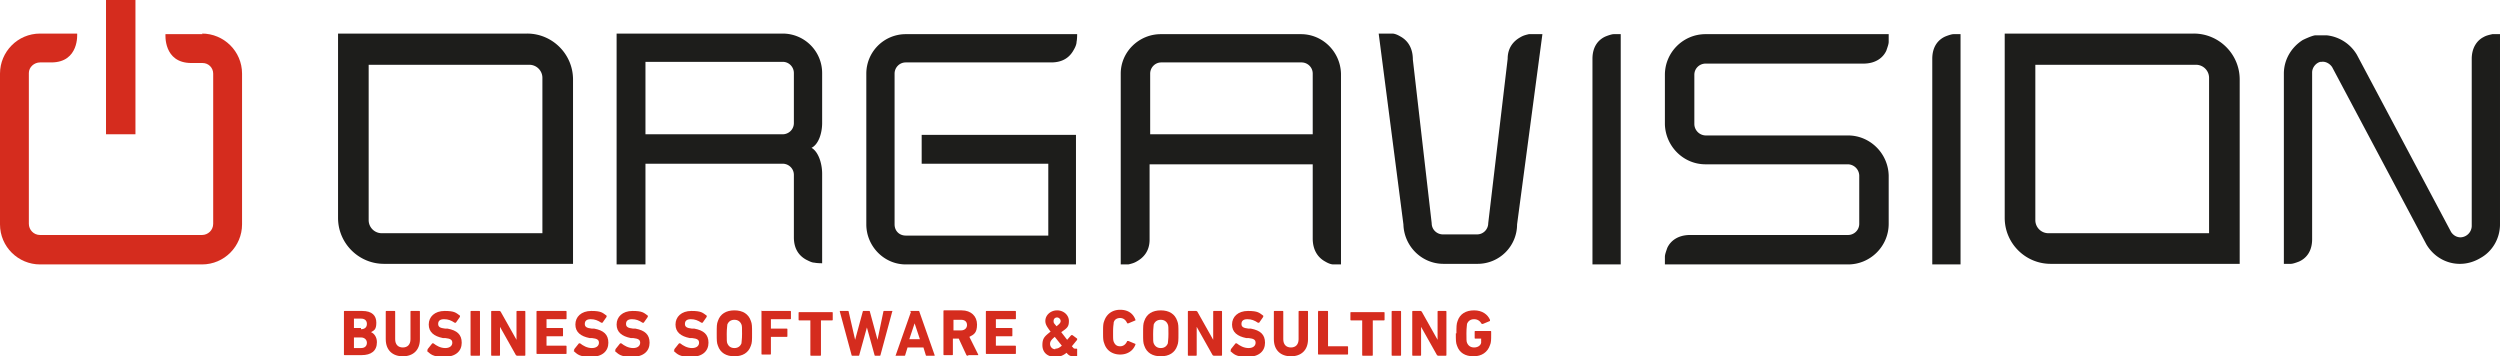
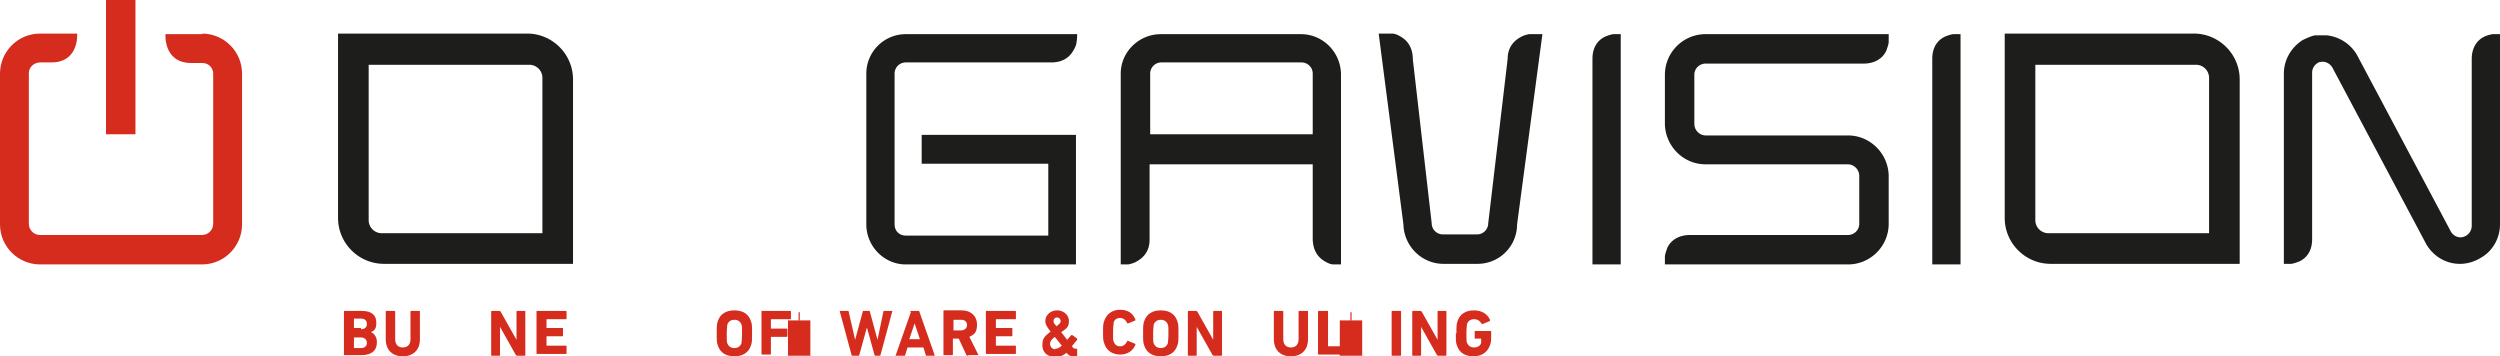
<svg xmlns="http://www.w3.org/2000/svg" viewBox="0 0 424.5 60.5">
  <g fill="#1d1d1b">
    <path d="M89.5 5.7H78.2 57.4V37h0c0 4.3 3.5 7.8 7.8 7.8h15.4 5.5 11.2V13.5h0c0-4.3-3.5-7.8-7.8-7.8m-8.7 33.9h-16a2.22 2.22 0 0 1-2.2-2.2V11h27.3a2.22 2.22 0 0 1 2.2 2.2v26.4H80.8zM372.5 5.7h-11.3-20.8V37h0c0 4.3 3.5 7.8 7.8 7.8h15.4 5.5 11.2V13.5h0c0-4.3-3.5-7.8-7.8-7.8m-8.7 33.9h-16a2.22 2.22 0 0 1-2.2-2.2V11h27.3a2.22 2.22 0 0 1 2.2 2.2v26.4h-11.3z" />
-     <path d="M109.6 10.5h23.3c1.1 0 1.9.9 1.9 1.9v8.5c0 1.1-.9 1.9-1.9 1.9h-23.3V10.5m25.2 30V29.7c0-1.1-.9-1.9-1.9-1.9h-23.3v17.1h-4.9V5.7h28.2a6.7 6.7 0 0 1 6.7 6.7v8.5c0 1.7-.6 3.6-1.8 4.2 1.2.7 1.8 2.7 1.8 4.4v15.2s-.9 0-1.3-.1c-.4 0-.8-.2-1.4-.5-1.1-.6-2.1-1.7-2.1-3.8" fill-rule="evenodd" />
    <path d="M178 40V27.8h-21.5v-4.9h26.2v22h-28.9c-3.7 0-6.7-3.1-6.7-6.8V12.5a6.7 6.7 0 0 1 6.7-6.7h29.1s0 .9-.1 1.3c0 .4-.2.9-.5 1.4-.6 1.1-1.7 2.1-3.8 2.1h-24.7c-1.1 0-1.9.9-1.9 1.9v25.6c0 1.1.8 1.9 1.9 1.9H178zm49.7-27.5v32.4h-1.3c-.4 0-.9-.2-1.4-.5-1.1-.6-2.1-1.8-2.1-3.9V27.9h-27.7v12.8c0 2-1.1 3.1-2.2 3.7-.5.3-1 .4-1.4.5h-1.3V12.5c0-3.7 3.1-6.7 6.8-6.7h23.8c3.7 0 6.7 3 6.8 6.7h0zm-4.8 10.3V12.5c0-1.1-.9-1.9-1.9-1.9h-23.8c-1.1 0-1.9.9-1.9 1.9v10.3H223zm47.5 22.1V10c0-2.2 1.1-3.3 2.2-3.8.5-.2 1.1-.4 1.4-.4h1.2v39.1h-4.9m50.4-6.9c0 3.8-3.1 6.9-6.9 6.9h-31.1v-1.3c0-.4.2-.9.4-1.5.5-1.1 1.7-2.2 3.9-2.2h26.8c1 0 1.9-.8 1.9-1.9v-8.2a1.97 1.97 0 0 0-1.9-1.9h-24.2c-3.8 0-6.8-3.1-6.9-6.8v-.6-7.8c0-3.8 3.1-6.9 6.9-6.9h31.1v1.3c0 .4-.2.9-.4 1.5-.5 1.1-1.7 2.2-3.9 2.2h-26.8c-1 0-1.9.8-1.9 1.9v8.4a1.97 1.97 0 0 0 1.9 1.9h24.2c3.7 0 6.8 3 6.9 6.8v8.3h0zm7.4 6.9V10c0-2.2 1.1-3.3 2.2-3.8.5-.2 1.1-.4 1.4-.4h1.2v39.1H328m64.6-4.3c0 2.2-1.1 3.3-2.2 3.8-.5.2-1.1.4-1.4.4h-1.2V12.5c0-2.4 1.3-4.5 3.2-5.7 0 0 1.4-.7 2.1-.8h.2.3.9.6a6.78 6.78 0 0 1 5.1 3.3l16 30.1c.4.6 1 .9 1.6.9a1.97 1.97 0 0 0 1.9-1.9V10c0-2 1-3.2 2-3.7.5-.3 1.1-.4 1.5-.5h1.3v32.3c0 2.4-1.3 4.6-3.3 5.7-3.3 2-7.3.9-9.2-2.3l-16-30.1c-.4-.6-1.1-1-1.8-.9h-.2c-.8.2-1.4 1-1.4 1.8v28.1h0zM256 10c0-2 1.1-3.1 2.2-3.7.5-.3 1-.4 1.4-.5h2.3l-4.3 32.3a6.7 6.7 0 0 1-6.7 6.7h-5.8c-3.7 0-6.7-3-6.8-6.7l-4.2-32.4h2.3c.4 0 .9.2 1.4.5 1.1.6 2.1 1.8 2.1 3.9l3.2 27.8c0 1.1.9 1.9 1.9 1.9h5.8c1.1 0 1.9-.9 1.9-1.9" />
  </g>
  <g fill="#d52c1e">
    <path d="M34.3,5.7c3.7,0,6.8,3,6.8,6.8v25.6c0,3.7-3,6.8-6.8,6.8H6.8c-3.7,0-6.8-3-6.8-6.8V12.5c0-3.7,3-6.8,6.8-6.8h6.3s.4,4.9-4.4,4.9h-1.9c-1,0-1.9.8-1.9,1.8v25.6c0,1,.8,1.9,1.9,1.9h27.5c1,0,1.9-.8,1.9-1.9V12.5c0-1-.8-1.8-1.8-1.8h-1.9c-4.8,0-4.4-4.9-4.4-4.9h6.3M23,22.8h-5V0h5v22.8Z" fill-rule="evenodd" />
    <path d="M58.4 52.9s0-.1.1-.1h3c1.7 0 2.4.8 2.4 2s-.4 1.3-.9 1.6h0c.5.2 1 .8 1 1.7 0 1.5-1 2.2-2.6 2.2h-2.9s-.1 0-.1-.1v-7.4zm2.9 3c.6 0 1-.3 1-.9s-.4-.9-1-.9h-1.2v1.6h1.2zm-1.2 3.2h1.2c.7 0 1-.4 1-.9s-.4-.9-1-.9h-1.2v1.8zm5.4-1.5v-4.7s0-.1.1-.1H67s.1 0 .1.1v4.7c0 .9.5 1.4 1.3 1.4s1.3-.5 1.3-1.4v-4.7s0-.1.1-.1h1.4s.1 0 .1.1v4.7c0 1.9-1.2 2.9-2.9 2.9s-2.9-1-2.9-2.9z" />
    <use href="#B" />
-     <path d="M79.9 52.9s0-.1.1-.1h1.4s.1 0 .1.1v7.4s0 .1-.1.1H80s-.1 0-.1-.1v-7.4z" />
    <use href="#C" />
    <use href="#D" />
    <use href="#B" x="24.9" />
    <use href="#B" x="31.9" />
    <use href="#B" x="41.9" />
    <use href="#E" />
    <path d="M129.2 52.9s0-.1.1-.1h4.9s.1 0 .1.1v1.2s0 .1-.1.1h-3.3v1.6h2.7s.1 0 .1.1v1.2s0 .1-.1.1h-2.7v2.9s0 .1-.1.1h-1.4s-.1 0-.1-.1v-7.4z" />
    <use href="#F" />
    <path d="M148.6 60.4s-.1 0-.1-.1l-1.3-4.7h0l-1.3 4.7s0 .1-.1.1h-1.1s-.1 0-.1-.1l-2-7.4v-.1h1.4s.1 0 .1.1l1.1 4.8h0l1.3-4.8s0-.1.1-.1h1s.1 0 .1.1l1.3 4.8h0l1-4.8s0-.1.1-.1h1.4s.1 0 0 .1l-2 7.4s0 .1-.1.1h-1.1zm5.9-7.5s0-.1.1-.1h1.4s.1 0 .1.1l2.6 7.4v.1h-1.4s-.1 0-.1-.1l-.4-1.3h-2.7l-.4 1.3s0 .1-.1.1h-1.5s-.1 0 0-.1l2.6-7.4zm1.7 4.7l-.9-2.7h0l-.9 2.7h1.8zm8.1 2.8c-.1 0-.1 0-.2-.1l-1.3-2.8h-1v2.7s0 .1-.1.1h-1.4s-.1 0-.1-.1v-7.4s0-.1.1-.1h3c1.6 0 2.6 1 2.6 2.4s-.5 1.7-1.3 2.1l1.5 3v.1h-1.6zm-.1-5.2c0-.6-.4-.9-1-.9h-1.3v1.8h1.3c.6 0 1-.4 1-.9z" />
    <use href="#D" x="76.3" />
    <path d="M178.3 56.2c-.5-.7-.8-1.1-.8-1.7 0-1 .9-1.8 2-1.8s2 .8 2 1.8-.3 1.2-1.3 1.9l1 1.3.7-.8h.2l.8.6v.2l-.9 1.1.2.2c.1.2.3.2.4.2h.2s.1 0 .1.1v1.1s0 .1-.1.1h-.5c-.5 0-.8-.1-1.2-.6h0c-.6.5-1.2.7-1.9.7-1.4 0-2.2-.8-2.2-2s.4-1.5 1.4-2.3zm.9 3c.4 0 .6-.1 1.1-.5l-1.2-1.5c-.6.5-.8.8-.8 1.2s.3.9.9.9zm.9-4.7a.65.65 0 0 0-.6-.6c-.3 0-.6.2-.6.6s.1.4.5.9c.5-.4.7-.6.7-.9zm7.2 2.1c0-1.2 0-1.6.2-2.1.4-1.2 1.4-1.9 2.7-1.9s2.2.6 2.6 1.7v.1l-1.2.5h-.2c-.2-.5-.6-.9-1.2-.9s-1 .3-1.1.8c0 .3-.1.5-.1 1.6s0 1.3.1 1.6c.2.5.5.8 1.1.8s1-.4 1.2-.9h.2l1.2.5v.1c-.4 1.1-1.4 1.7-2.6 1.7s-2.3-.6-2.7-1.9c-.2-.5-.2-.9-.2-2.1z" />
    <use href="#E" x="72.4" />
    <use href="#C" x="118.3" />
    <use href="#B" x="136.4" />
    <path d="M216.3 57.6v-4.7s0-.1.1-.1h1.4s.1 0 .1.1v4.7c0 .9.5 1.4 1.3 1.4s1.3-.5 1.3-1.4v-4.7s0-.1.1-.1h1.4s.1 0 .1.1v4.7c0 1.9-1.2 2.9-2.9 2.9s-2.9-1-2.9-2.9zm7.6-4.7s0-.1.1-.1h1.4s.1 0 .1.1v5.9h3.3s.1 0 .1.1v1.2s0 .1-.1.1h-4.9s-.1 0-.1-.1v-7.4z" />
    <use href="#F" x="93.7" />
    <path d="M236.3 52.9s0-.1.1-.1h1.4s.1 0 .1.1v7.4s0 .1-.1.1h-1.4s-.1 0-.1-.1v-7.4z" />
    <use href="#C" x="156.4" />
    <path d="M247.3 56.6c0-1.1 0-1.6.2-2.1.4-1.2 1.4-1.8 2.8-1.8s2.3.7 2.7 1.6v.2l-1.2.5h-.2c-.3-.5-.7-.8-1.3-.8s-1 .3-1.2.8c0 .3-.1.6-.1 1.6s0 1.4.1 1.6c.2.5.6.8 1.2.8s1.1-.3 1.2-.8v-.7c0-.3 0 0 0 0h-1s-.1 0-.1-.1v-1.1s0-.1.1-.1h2.6s.1 0 .1.1v.6c0 .7 0 1.3-.2 1.7-.4 1.2-1.4 1.9-2.8 1.9s-2.4-.6-2.8-1.8c-.2-.5-.2-.9-.2-2.1z" />
  </g>
  <defs>
-     <path id="B" d="M72.6 59.5v-.2l.8-1h.2c.5.4 1.2.8 2 .8s1.2-.4 1.2-.9-.3-.7-1.2-.8h-.4c-1.5-.3-2.4-1-2.4-2.3s1-2.3 2.7-2.3 1.9.3 2.6.8v.2l-.7 1h-.2c-.6-.4-1.1-.6-1.8-.6s-1 .3-1 .8.3.7 1.2.8h.4c1.6.3 2.4 1 2.4 2.4s-1 2.4-3 2.4-2.3-.5-2.9-1z" />
    <path id="C" d="M83.4 52.9s0-.1.1-.1h1.3s.1 0 .2.1l2.7 4.8h0v-4.8s0-.1.1-.1h1.3s.1 0 .1.1v7.4s0 .1-.1.1h-1.3s-.1 0-.2-.1l-2.7-4.8h0v4.8s0 .1-.1.1h-1.3s-.1 0-.1-.1v-7.4z" />
    <path id="D" d="M91.1 52.9s0-.1.1-.1h4.9s.1 0 .1.1v1.2s0 .1-.1.1h-3.3v1.5h2.7s.1 0 .1.1V57s0 .1-.1.1h-2.7v1.6h3.3s.1 0 .1.1V60s0 .1-.1.1h-4.9s-.1 0-.1-.1v-7.4z" />
    <path id="E" d="M121.9 58.7c-.2-.5-.2-.9-.2-2.1s0-1.6.2-2.1c.4-1.2 1.4-1.8 2.8-1.8s2.4.6 2.8 1.8c.2.5.2.9.2 2.1s0 1.6-.2 2.1c-.4 1.2-1.4 1.8-2.8 1.8s-2.4-.6-2.8-1.8zm4-.4c0-.3.1-.6.1-1.6s0-1.4-.1-1.6c-.2-.5-.6-.8-1.2-.8s-1 .3-1.2.8c0 .3-.1.6-.1 1.6s0 1.4.1 1.6c.2.5.6.8 1.2.8s1-.3 1.2-.8z" />
-     <path id="F" d="M137.7 60.4s-.1 0-.1-.1v-5.9h-1.9s-.1 0-.1-.1v-1.2s0-.1.1-.1h5.6s.1 0 .1.1v1.2s0 .1-.1.1h-1.9v5.9s0 .1-.1.1h-1.4z" />
+     <path id="F" d="M137.7 60.4s-.1 0-.1-.1v-5.9h-1.9s-.1 0-.1-.1v-1.2s0-.1.1-.1s.1 0 .1.1v1.2s0 .1-.1.1h-1.9v5.9s0 .1-.1.1h-1.4z" />
  </defs>
</svg>